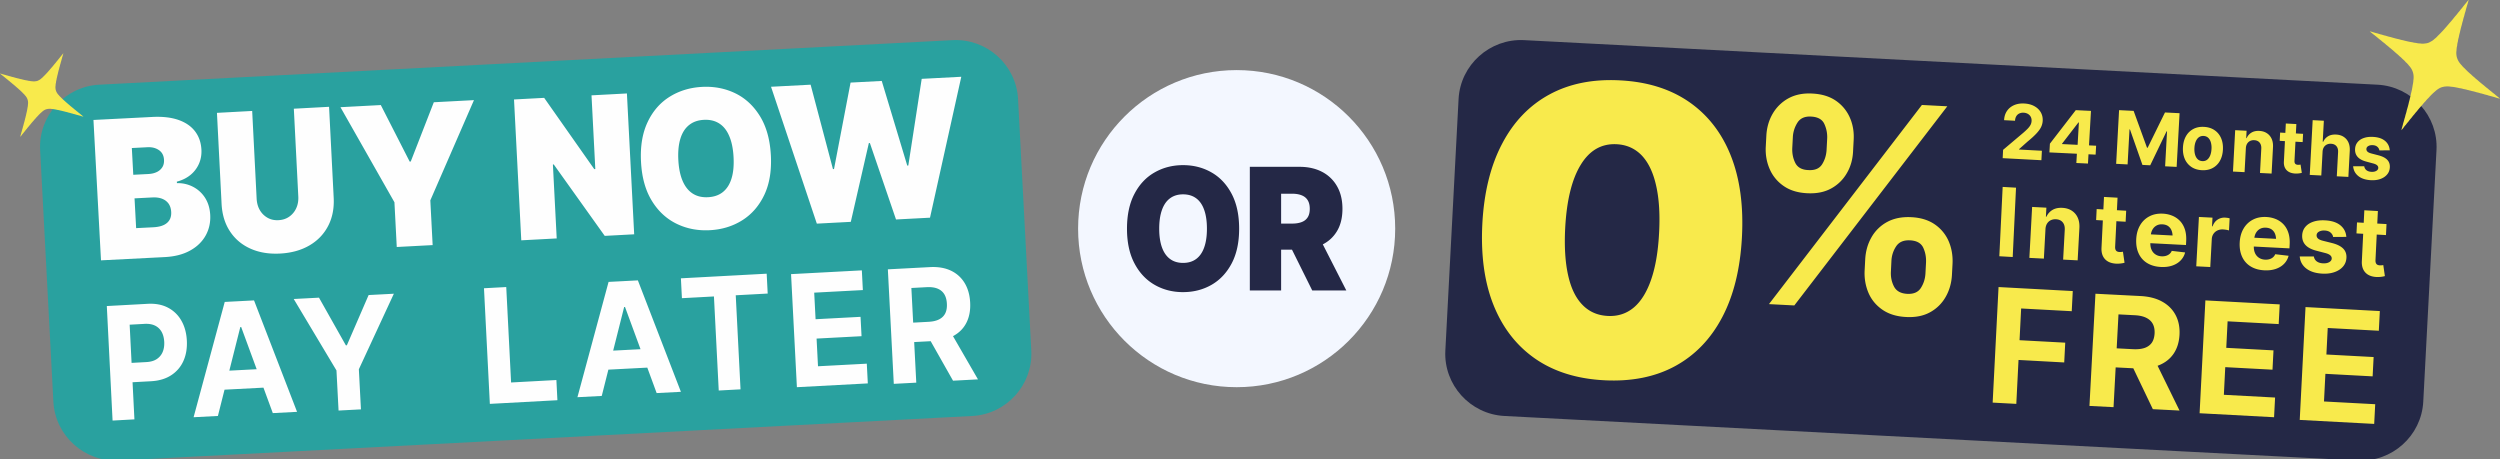
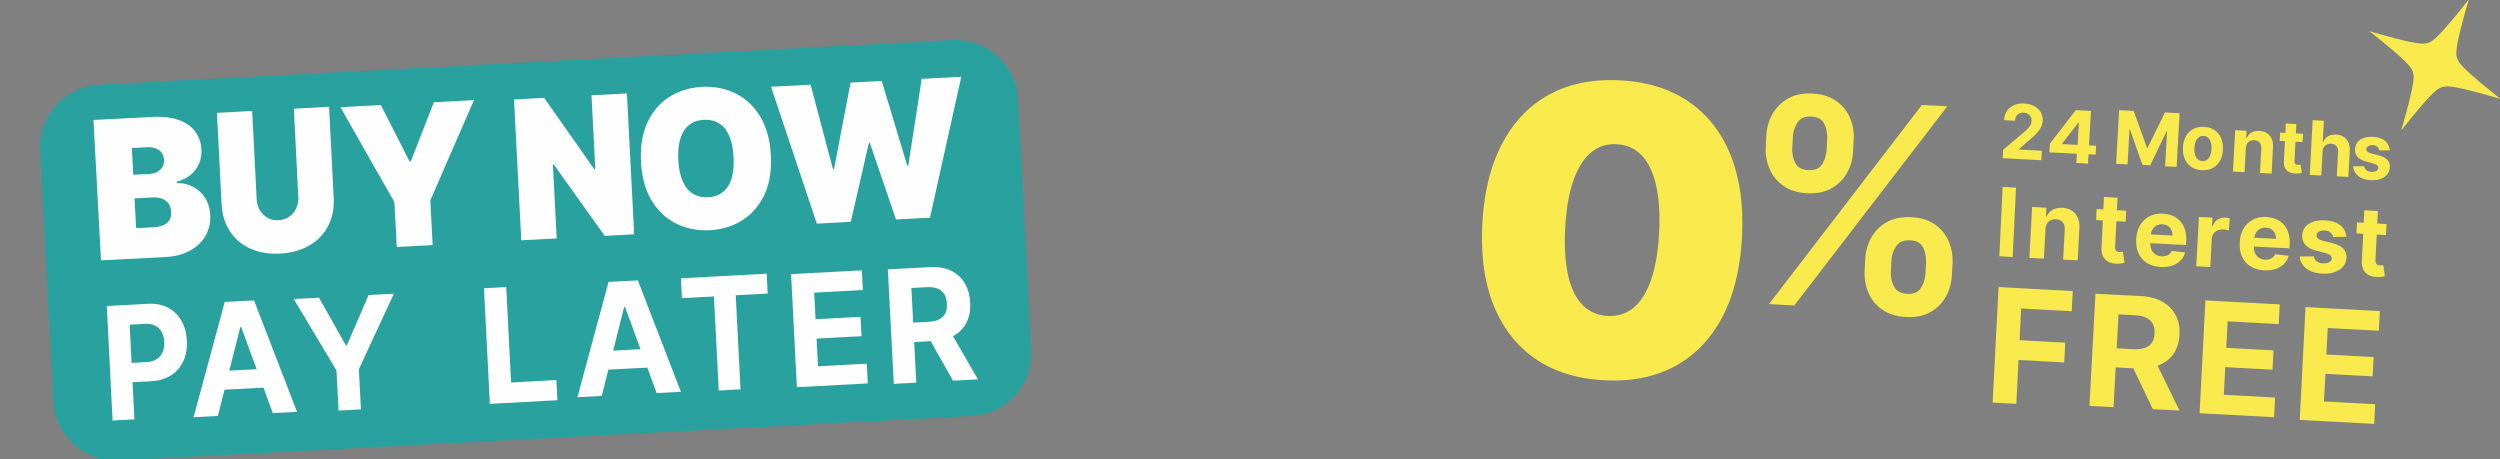
<svg xmlns="http://www.w3.org/2000/svg" xmlns:xlink="http://www.w3.org/1999/xlink" width="512" height="94">
  <rect width="100%" height="100%" fill="#808080" stroke="none" />
  <defs>
-     <path id="a" d="M32.47 0c17.932 0 32.47 14.538 32.47 32.47 0 17.933-14.538 32.47-32.47 32.47S0 50.403 0 32.47 14.538 0 32.47 0Z" />
-   </defs>
+     </defs>
  <g fill="none" fill-rule="evenodd">
-     <path fill="#242846" d="m312.154 8.22 174.742 9.124c7.022.366 12.466 6.39 12.098 13.386l-2.71 51.533c-.369 6.996-6.415 12.42-13.437 12.053l-174.742-9.123c-7.022-.367-12.466-6.39-12.098-13.387l2.71-51.532c.368-6.996 6.415-12.42 13.437-12.054Z" />
    <path fill="#F8EA4C" fill-rule="nonzero" d="M328.552 77.878c-5.574-.288-10.277-1.755-14.113-4.4-3.82-2.646-6.676-6.307-8.551-10.968-1.877-4.675-2.635-10.241-2.304-16.685.345-6.457 1.697-11.927 4.055-16.396 2.346-4.483 5.573-7.842 9.656-10.063 4.097-2.235 8.925-3.208 14.498-2.907 5.572.288 10.277 1.756 14.126 4.415 3.835 2.66 6.69 6.32 8.552 11.009 1.862 4.688 2.62 10.254 2.276 16.712-.345 6.444-1.683 11.9-4.028 16.356-2.331 4.441-5.545 7.786-9.642 10.021-4.083 2.221-8.925 3.195-14.525 2.907v-.001Zm.689-13.175c2.083.11 3.862-.467 5.366-1.727 1.49-1.262 2.677-3.18 3.559-5.759.883-2.563 1.42-5.744 1.614-9.514.207-3.798 0-7.033-.607-9.693-.593-2.66-1.572-4.716-2.924-6.155-1.366-1.426-3.076-2.207-5.146-2.317-3.104-.165-5.559 1.247-7.366 4.21-1.821 2.96-2.883 7.279-3.186 12.954-.194 3.77 0 6.979.593 9.639.58 2.645 1.558 4.675 2.938 6.086 1.366 1.413 3.09 2.166 5.159 2.276ZM410.147 32.391l.086-1.703 4.152-3.507c.354-.31.656-.588.898-.84s.43-.502.563-.75c.132-.247.207-.52.222-.817.015-.333-.044-.621-.181-.866a1.548 1.548 0 0 0-.576-.583 1.889 1.889 0 0 0-.862-.242 1.84 1.84 0 0 0-.9.16c-.26.127-.467.314-.617.567-.15.25-.234.557-.255.92l-2.239-.118c.038-.74.237-1.372.596-1.895.36-.523.844-.917 1.454-1.183.61-.265 1.303-.376 2.08-.335.79.042 1.477.22 2.053.537.579.314 1.017.731 1.32 1.25.304.518.437 1.103.404 1.757a3.34 3.34 0 0 1-.312 1.238c-.186.4-.499.843-.945 1.327-.444.482-1.066 1.055-1.869 1.712l-1.711 1.52-.005.086 4.675.247-.1 1.939-7.93-.42h-.001ZM419.717 31.214l.103-1.79 5.3-6.866 1.685.082-.143 2.49-1.002-.048-3.345 4.338-.003.087 6.975.336-.105 1.825-9.465-.455Zm5.519 2.168.14-2.44.092-.8.43-7.544 2.333.11-.616 10.787-2.38-.114ZM433.987 22.558l2.98.149 2.74 7.545.131.008 3.55-7.228 2.988.151-.6 10.996-2.359-.119.39-7.16-.092-.005-3.35 6.958-1.595-.08-2.553-7.27-.095-.006-.39 7.175-2.344-.118zM450.933 34.855c-.84-.047-1.557-.27-2.15-.676a3.73 3.73 0 0 1-1.338-1.628c-.294-.682-.422-1.464-.376-2.344.045-.892.25-1.66.613-2.307a3.688 3.688 0 0 1 1.495-1.475c.632-.34 1.366-.486 2.206-.441.844.047 1.563.273 2.157.677.595.404 1.04.948 1.337 1.627.295.683.423 1.47.377 2.36-.046.881-.25 1.645-.613 2.29a3.69 3.69 0 0 1-1.493 1.476c-.633.338-1.37.485-2.215.44v.001Zm.109-1.86c.381.02.707-.074.976-.282.27-.21.48-.506.634-.887.15-.383.24-.821.264-1.32a4.087 4.087 0 0 0-.13-1.339c-.111-.391-.292-.706-.538-.94-.247-.233-.562-.361-.944-.383-.387-.02-.718.074-.989.278-.272.207-.483.499-.634.877-.152.375-.239.816-.266 1.317-.023.5.02.945.132 1.342.112.396.292.713.541.95.25.235.568.364.954.386ZM459.951 30.362l-.262 4.896-2.375-.122.451-8.476 2.336.12-.078 1.51.084.003c.22-.49.55-.867.992-1.134.44-.267.981-.383 1.622-.35.592.032 1.107.186 1.534.47.43.279.756.662.977 1.152.22.486.312 1.061.277 1.724l-.285 5.391-2.375-.122.262-4.974c.029-.517-.086-.93-.34-1.24-.258-.308-.623-.477-1.1-.5a1.7 1.7 0 0 0-.856.163 1.484 1.484 0 0 0-.609.567c-.15.251-.237.557-.255.922ZM471.669 27.41l-.086 1.69-4.7-.255.087-1.69 4.699.255Zm-3.533-2.118 2.157.117-.381 7.514c-.015.271.033.471.144.607.109.133.293.207.55.222a2.408 2.408 0 0 0 .548-.044l.256 1.695a4.696 4.696 0 0 1-1.35.138c-.777-.042-1.368-.276-1.771-.7-.403-.427-.587-1.005-.548-1.738l.396-7.81h-.001ZM475.662 31.082l-.261 4.86-2.365-.121.598-11.212 2.289.118-.23 4.297.107.005c.22-.487.554-.861 1-1.126.447-.264.994-.377 1.642-.344.59.028 1.102.182 1.53.46.431.275.758.655.98 1.14.222.484.316 1.057.28 1.72l-.286 5.35-2.37-.123.262-4.937c.03-.516-.083-.928-.336-1.23-.251-.307-.62-.47-1.105-.497a1.733 1.733 0 0 0-.868.165 1.47 1.47 0 0 0-.609.56c-.154.25-.24.552-.258.915ZM489.423 30.786l-2.124.016a1.208 1.208 0 0 0-.407-.726c-.227-.21-.544-.326-.947-.347-.36-.021-.664.04-.914.18-.25.142-.381.34-.393.596a.691.691 0 0 0 .21.538c.147.155.413.283.794.386l1.5.389c.805.215 1.395.519 1.775.92.381.402.554.91.52 1.53-.027.57-.21 1.057-.553 1.462-.339.406-.796.714-1.366.92-.57.207-1.219.291-1.941.255-1.106-.061-1.974-.346-2.607-.858-.631-.512-.98-1.179-1.047-2h2.27c.058.352.214.625.47.819.255.194.587.301 1 .325.407.021.738-.044.996-.194.261-.15.4-.352.411-.6.02-.425-.325-.732-1.034-.919l-1.428-.385c-.802-.213-1.394-.535-1.772-.966-.378-.432-.55-.968-.518-1.608.028-.554.2-1.02.516-1.406.314-.384.74-.667 1.284-.853.541-.189 1.17-.262 1.882-.223 1.057.054 1.876.33 2.459.821.582.491.901 1.134.963 1.929h.001ZM412.881 38.436l-.679 14.2-2.739-.157.682-14.199zM418.912 46.939l-.327 6.026-2.97-.15.564-10.433 2.92.15-.097 1.857.104.003a3.065 3.065 0 0 1 1.24-1.395c.551-.329 1.227-.472 2.028-.43.74.038 1.384.229 1.918.577a3.24 3.24 0 0 1 1.22 1.417c.276.6.39 1.307.349 2.123l-.358 6.635-2.97-.15.33-6.121c.035-.638-.11-1.144-.427-1.527-.322-.38-.778-.587-1.375-.615a2.14 2.14 0 0 0-1.07.2c-.314.156-.57.389-.761.698-.187.309-.295.685-.319 1.135h.001ZM435.44 43.155l-.111 2.254-6.042-.34.11-2.253 6.042.339Zm-4.543-2.823 2.774.155-.49 10.019c-.019.362.043.628.184.81.14.177.377.276.708.295.108.004.227.004.358-.01a3.63 3.63 0 0 0 .347-.05l.328 2.261a5.778 5.778 0 0 1-1.735.184c-1-.055-1.76-.368-2.278-.934-.518-.57-.754-1.34-.705-2.316l.509-10.415ZM442.531 54.674c-1.099-.058-2.038-.33-2.81-.81a4.438 4.438 0 0 1-1.735-1.982c-.383-.836-.543-1.814-.484-2.927.056-1.085.32-2.024.79-2.821a4.7 4.7 0 0 1 1.903-1.827c.799-.42 1.725-.603 2.772-.549.71.036 1.365.184 1.967.44a4.512 4.512 0 0 1 1.554 1.084c.439.468.766 1.046.986 1.726.218.685.304 1.479.257 2.38l-.042.793-9.045-.467.095-1.805 7.608.394-1.403.4c.026-.535-.03-1.007-.177-1.41a1.996 1.996 0 0 0-.693-.961c-.317-.233-.72-.362-1.205-.388-.484-.026-.9.064-1.247.268-.35.2-.621.487-.821.856-.199.37-.31.8-.337 1.29l-.069 1.275c-.03.574.046 1.072.23 1.488.182.416.45.743.808.978.357.238.772.368 1.253.394.33.016.635-.017.907-.097.274-.081.513-.207.716-.377a1.7 1.7 0 0 0 .47-.64l2.733.32a3.637 3.637 0 0 1-.93 1.653c-.451.462-1.018.807-1.701 1.04-.687.235-1.47.329-2.35.283v-.001ZM449.794 54.54l.545-10.107 2.779.142-.095 1.772.11.006c.226-.617.57-1.075 1.031-1.374a2.556 2.556 0 0 1 1.562-.408c.149.01.304.025.466.047.165.024.31.058.438.098l-.133 2.48a3.267 3.267 0 0 0-.555-.133 5.61 5.61 0 0 0-.663-.074 2.361 2.361 0 0 0-1.138.207 2.007 2.007 0 0 0-.826.704c-.206.305-.32.663-.343 1.074l-.307 5.712-2.87-.145ZM463.722 55.36c-1.099-.057-2.038-.328-2.81-.81a4.435 4.435 0 0 1-1.735-1.982c-.383-.836-.543-1.814-.484-2.928.056-1.085.32-2.025.789-2.822a4.704 4.704 0 0 1 1.904-1.827c.799-.42 1.725-.604 2.772-.549.71.036 1.365.184 1.967.439a4.514 4.514 0 0 1 1.554 1.084c.439.469.766 1.047.985 1.728.22.684.305 1.479.258 2.38l-.042.793-9.045-.468.095-1.805 7.608.394-1.403.4c.026-.536-.03-1.007-.177-1.41a1.991 1.991 0 0 0-.694-.963c-.317-.232-.72-.361-1.204-.387-.484-.026-.9.064-1.247.268-.35.2-.621.487-.821.855-.2.372-.311.8-.337 1.292l-.069 1.275c-.03.574.046 1.071.23 1.488a2.2 2.2 0 0 0 .808.978c.356.24.772.368 1.253.394.33.017.635-.016.906-.097.275-.08.514-.207.717-.378.207-.174.363-.387.471-.639l2.733.32a3.64 3.64 0 0 1-.93 1.653c-.45.46-1.017.807-1.701 1.038-.688.236-1.47.33-2.35.285v.001ZM480.531 48.513l-2.704.02c-.052-.34-.225-.636-.518-.895-.289-.258-.692-.4-1.205-.426-.458-.025-.845.048-1.163.223-.32.174-.485.417-.501.733a.836.836 0 0 0 .266.662c.189.19.526.349 1.01.474l1.912.478c1.024.265 1.775.64 2.26 1.134.484.493.704 1.12.662 1.882-.035.7-.27 1.301-.705 1.799-.432.5-1.014.878-1.739 1.133-.725.255-1.55.358-2.47.313-1.408-.074-2.512-.426-3.319-1.056-.802-.63-1.248-1.45-1.332-2.46h2.89c.075.433.272.768.597 1.007.326.239.748.371 1.275.4.517.026.938-.054 1.267-.239.331-.183.507-.432.523-.74.026-.522-.413-.9-1.316-1.13l-1.817-.474c-1.021-.262-1.774-.658-2.256-1.188-.481-.532-.699-1.191-.66-1.98.036-.68.254-1.256.657-1.73.4-.472.943-.82 1.635-1.05.69-.232 1.489-.323 2.396-.274 1.345.068 2.388.407 3.129 1.01.742.605 1.148 1.396 1.226 2.374ZM488.758 45.888l-.11 2.255-6.042-.34.11-2.253 6.042.339Zm-4.543-2.823 2.774.155-.49 10.02c-.019.36.043.628.184.809.14.177.376.276.707.296.107.003.227.003.359-.01.132-.014.249-.03.346-.05l.328 2.261a5.777 5.777 0 0 1-1.734.184c-1-.055-1.76-.368-2.278-.934-.517-.57-.753-1.34-.704-2.316l.509-10.415ZM408.096 82.453l1.206-23.665 15.2.819-.21 4.127-10.363-.558-.326 6.498 9.356.505-.206 4.051-9.36-.51-.453 8.993zM427.92 83.132l1.228-22.977 9.215.474c1.77.09 3.26.474 4.477 1.159 1.217.679 2.129 1.6 2.734 2.759.606 1.158.869 2.501.788 4.023-.086 1.522-.487 2.818-1.216 3.882-.73 1.064-1.743 1.854-3.045 2.37-1.303.516-2.858.727-4.654.632l-6.171-.316.21-3.902 5.366.279c.954.047 1.747-.043 2.386-.264.632-.226 1.12-.584 1.457-1.069.333-.49.52-1.116.564-1.874.043-.77-.081-1.423-.36-1.96-.283-.531-.73-.953-1.34-1.258-.616-.306-1.4-.485-2.353-.532l-3.34-.174-1.013 19.001-4.933-.253Zm12.985.669-5.142-10.749 5.335.275 5.27 10.753-5.463-.28ZM450.478 84.631l1.185-23.109 15.221.816-.208 4.031-10.463-.562-.274 5.429 9.671.52-.202 3.956-9.676-.519-.285 5.662 10.49.561-.208 4.031zM470.985 85.999l1.186-23.11 15.22.816-.207 4.031-10.464-.562-.273 5.429 9.671.519-.203 3.957-9.675-.519-.285 5.662 10.488.561-.207 4.031zM381.879 55.34l.116-2.22c.088-1.64.505-3.143 1.263-4.481a8.077 8.077 0 0 1 3.212-3.17c1.389-.757 3.05-1.087 4.962-.99 1.95.097 3.562.601 4.853 1.503a8.057 8.057 0 0 1 2.825 3.472c.593 1.406.854 2.938.767 4.606l-.117 2.21c-.087 1.65-.504 3.153-1.262 4.49a8.134 8.134 0 0 1-3.184 3.172c-1.378.766-3.029 1.096-4.96.988-1.932-.096-3.553-.6-4.854-1.503-1.3-.901-2.252-2.065-2.853-3.481-.593-1.416-.855-2.948-.768-4.597Zm5.485-1.93-.107 2.211c-.058 1.095.146 2.114.632 3.054.485.932 1.387 1.435 2.717 1.504 1.3.067 2.242-.34 2.796-1.222.563-.883.874-1.872.932-2.968l.116-2.21c.05-1.106-.135-2.115-.572-3.055-.437-.93-1.33-1.435-2.699-1.504-1.31-.067-2.252.34-2.844 1.222a5.8 5.8 0 0 0-.97 2.967h-.001ZM361.63 30.02l.117-2.22c.087-1.658.515-3.162 1.29-4.5a8.36 8.36 0 0 1 3.213-3.152c1.379-.756 3.01-1.095 4.903-.989 1.97.097 3.591.601 4.882 1.504a8.092 8.092 0 0 1 2.835 3.471c.611 1.406.863 2.938.756 4.606l-.116 2.211c-.068 1.649-.485 3.152-1.262 4.49a8.221 8.221 0 0 1-3.213 3.152c-1.368.756-3.019 1.086-4.951.979-1.942-.097-3.543-.6-4.824-1.503a8.073 8.073 0 0 1-2.845-3.48c-.611-1.417-.873-2.94-.786-4.568h.001Zm5.544-1.93-.117 2.211c-.048 1.097.146 2.114.612 3.055.466.931 1.35 1.426 2.66 1.474 1.35.088 2.29-.31 2.844-1.192.553-.882.854-1.872.912-2.967l.117-2.211a6.362 6.362 0 0 0-.573-3.064c-.427-.941-1.34-1.455-2.727-1.523-1.282-.068-2.214.349-2.787 1.25a6.083 6.083 0 0 0-.941 2.968Zm-4.893 34.192 31.325-40.786 5.202.272-31.333 40.786-5.194-.271ZM485.343 6.416c.57.134 1.071.332 1.596.436.294.097.584.196.888.252.266.098.54.168.816.225.292.106.591.19.9.246.57.168 1.141.337 1.727.453.268.084.539.161.818.204.665.171 1.33.34 2.01.433.224.07.452.107.684.121.287.071.577.111.873.115.324.055.65.061.976.003l.053-.006a2.257 2.257 0 0 0 1.07-.34c.016-.01.031-.019.047-.027.3-.142.562-.335.796-.567.238-.175.452-.375.644-.6.876-.825 1.66-1.734 2.43-2.657.406-.433.774-.899 1.142-1.366a5.49 5.49 0 0 0 .59-.72c.19-.21.377-.421.534-.656.218-.22.395-.472.582-.719.34-.416.68-.83 1.018-1.246l.035.021-.196.73a27.426 27.426 0 0 0-.482 1.709c-.103.263-.163.54-.226.815-.1.295-.194.591-.245.899a6.111 6.111 0 0 0-.22.818c-.175.569-.31 1.15-.438 1.73a6.982 6.982 0 0 0-.208.917 4.274 4.274 0 0 0-.18.838c-.077.291-.147.583-.147.885l-.009.01c-.082.301-.117.607-.124.918-.18 1.206.21 2.219 1.052 3.076.177.233.38.442.603.634.414.439.847.86 1.316 1.24.22.226.455.435.705.626.197.206.422.38.644.556.437.403.903.771 1.368 1.14.22.217.467.402.716.585.21.191.424.378.66.537.227.21.472.4.722.579.352.338.763.606 1.117.955l-.6-.151c-.557-.198-1.131-.334-1.7-.488-.265-.1-.54-.165-.815-.228-.296-.094-.592-.19-.898-.245-.266-.097-.543-.158-.818-.219a6.095 6.095 0 0 0-.912-.238c-.16-.048-.318-.103-.485-.118a.936.936 0 0 0-.332-.085 6.454 6.454 0 0 0-.918-.214 4.008 4.008 0 0 0-.833-.18 11.61 11.61 0 0 0-1.806-.303c-.352-.05-.706-.083-1.06-.021a.52.52 0 0 0-.295.035c-.76.102-1.35.52-1.893 1.025-.47.392-.895.83-1.298 1.29-.215.192-.408.402-.576.635a6.186 6.186 0 0 0-.625.702c-.395.442-.794.882-1.15 1.358a5.902 5.902 0 0 0-.544.655c-.22.222-.403.471-.59.72-.189.21-.375.422-.532.657a21.5 21.5 0 0 0-.131.168c-.166.17-.312.358-.448.555a4.051 4.051 0 0 0-.527.663l-.4.469c.084-.492.267-.948.36-1.426.097-.294.192-.587.252-.89.1-.266.165-.54.227-.816.097-.295.192-.59.245-.898.17-.572.337-1.144.457-1.728.077-.271.162-.54.202-.82.1-.299.16-.608.212-.918.164-.583.273-1.177.358-1.775.066-.285.116-.572.127-.864.017-.165.04-.33.05-.493.06-1.02-.274-1.893-.976-2.629a3.52 3.52 0 0 0-.598-.645c-.016-.01-.031-.022-.047-.033-.175-.247-.401-.444-.633-.636a4.42 4.42 0 0 0-.628-.579 7.262 7.262 0 0 0-.705-.628c-.44-.4-.884-.796-1.358-1.157a6.995 6.995 0 0 0-.651-.54 5.773 5.773 0 0 0-.72-.592c-.21-.189-.421-.377-.656-.535-.45-.384-.906-.76-1.382-1.112-.175-.184-.412-.3-.61-.532l.003.002Z" />
-     <path fill="#F3F7FF" d="M253.266 14.355c17.932 0 32.47 14.538 32.47 32.47 0 17.933-14.538 32.47-32.47 32.47-17.933 0-32.47-14.537-32.47-32.47s14.537-32.47 32.47-32.47Z" />
    <g transform="translate(220.796 14.355)">
      <mask id="b" fill="#fff">
        <use xlink:href="#a" />
      </mask>
      <g fill="#242846" fill-rule="nonzero" mask="url(#b)">
-         <path d="M21.494 45.473c-2.144 0-4.088-.498-5.825-1.496-1.738-.998-3.118-2.466-4.13-4.398-1.018-1.932-1.527-4.293-1.527-7.094 0-2.82.509-5.198 1.527-7.136 1.012-1.937 2.392-3.405 4.13-4.391 1.737-.992 3.68-1.491 5.825-1.491 2.15 0 4.087.498 5.825 1.491 1.732.986 3.107 2.454 4.13 4.391 1.018 1.938 1.532 4.316 1.532 7.136 0 2.813-.514 5.18-1.532 7.112-1.023 1.932-2.398 3.394-4.13 4.386-1.738.992-3.676 1.49-5.825 1.49Zm0-5.986c1.072 0 1.965-.267 2.69-.807.726-.539 1.273-1.328 1.641-2.372.373-1.038.558-2.315.558-3.823 0-1.514-.185-2.802-.558-3.846-.368-1.05-.915-1.845-1.64-2.379-.726-.54-1.62-.812-2.691-.812-1.055 0-1.943.273-2.669.812-.726.534-1.277 1.329-1.65 2.379-.375 1.044-.564 2.332-.564 3.846 0 1.508.19 2.785.563 3.823.374 1.044.926 1.833 1.651 2.372.726.54 1.614.807 2.669.807ZM35.168 45.131V19.81h10.183c1.754 0 3.292.343 4.607 1.027a7.416 7.416 0 0 1 3.075 2.959c.737 1.282 1.105 2.825 1.105 4.612 0 1.816-.373 3.341-1.127 4.589-.752 1.247-1.802 2.187-3.155 2.825-1.354.633-2.93.952-4.727.952h-6.09v-5.338h4.791c.758 0 1.408-.104 1.948-.307.542-.203.953-.528 1.235-.969.287-.44.432-1.027.432-1.752 0-.725-.145-1.311-.432-1.77-.282-.453-.693-.783-1.235-.997-.54-.215-1.19-.325-1.948-.325h-2.252V45.13h-6.41Zm12.782 0L42.18 33.506h6.82l5.929 11.625H47.95Z" />
-       </g>
+         </g>
    </g>
    <path d="M253.266 14.355c17.932 0 32.47 14.538 32.47 32.47 0 17.933-14.538 32.47-32.47 32.47-17.933 0-32.47-14.537-32.47-32.47s14.537-32.47 32.47-32.47Z" />
    <path fill="#29A19F" d="M20.318 17.344 195.061 8.22c7.022-.366 13.068 5.058 13.437 12.054l2.71 51.532c.369 6.997-5.076 13.02-12.098 13.387L24.368 94.316c-7.022.366-13.069-5.057-13.437-12.053L8.221 30.73c-.369-6.996 5.076-13.02 12.098-13.386Z" />
    <path fill="#FEFEFE" fill-rule="nonzero" d="M20.684 53.32 19.14 24.568l12.038-.616c2.112-.108 3.902.098 5.37.61 1.476.52 2.609 1.3 3.397 2.336.79 1.037 1.226 2.282 1.305 3.737.056 1.055-.115 2.028-.512 2.926a6.177 6.177 0 0 1-1.76 2.29c-.769.62-1.69 1.07-2.758 1.35l.017.309a6.676 6.676 0 0 1 3.299.75 6.4 6.4 0 0 1 2.461 2.25c.626.98.982 2.15 1.055 3.5.084 1.568-.235 2.985-.951 4.256-.717 1.265-1.778 2.29-3.196 3.063-1.419.78-3.13 1.217-5.14 1.32l-13.081.669Zm7.196-6.597 3.536-.18c1.252-.065 2.187-.363 2.802-.904.615-.533.894-1.274.843-2.23-.037-.677-.22-1.25-.538-1.702-.324-.452-.77-.786-1.336-1.008-.566-.215-1.228-.3-1.984-.262l-3.65.187.327 6.1Zm-.587-10.927 3.09-.158c.656-.033 1.236-.168 1.727-.405a2.665 2.665 0 0 0 1.133-.99c.265-.416.377-.924.346-1.517-.047-.87-.389-1.532-1.031-1.974-.635-.443-1.425-.647-2.36-.6L27 30.316l.294 5.48ZM60.178 22.264l7.214-.39.947 18.62c.112 2.212-.278 4.15-1.158 5.82-.88 1.678-2.164 2.996-3.843 3.969-1.68.972-3.662 1.52-5.947 1.644-2.285.123-4.312-.208-6.075-.995-1.763-.786-3.167-1.96-4.206-3.533-1.039-1.567-1.618-3.453-1.73-5.665l-.947-18.62 7.214-.39.913 17.954c.046.913.27 1.702.67 2.382a4.238 4.238 0 0 0 1.596 1.557c.654.366 1.395.519 2.217.474.835-.044 1.562-.277 2.182-.712a4.206 4.206 0 0 0 1.434-1.72c.336-.72.478-1.53.431-2.442l-.913-17.953ZM69.725 21.954l8.266-.438 5.912 11.579.218-.012 4.725-12.141 8.222-.435-8.937 20.53.476 9.159-7.35.389-.475-9.16zM128.392 19.14l1.488 28.845-6.031.322-10.438-14.625-.178.009.781 15.14-7.256.387-1.487-28.846 6.177-.33 10.258 14.596.215-.011-.779-15.101zM145.36 47.145c-2.487.129-4.767-.318-6.839-1.34-2.072-1.023-3.758-2.597-5.045-4.717-1.294-2.119-2.026-4.754-2.194-7.916-.17-3.182.277-5.896 1.339-8.144 1.055-2.247 2.565-3.986 4.517-5.21 1.952-1.216 4.172-1.895 6.66-2.024 2.482-.128 4.755.32 6.826 1.33 2.065 1.015 3.745 2.589 5.046 4.715 1.294 2.126 2.033 4.78 2.202 7.962.169 3.175-.284 5.876-1.346 8.118-1.069 2.241-2.573 3.973-4.518 5.197-1.952 1.222-4.166 1.901-6.647 2.03Zm-.36-6.757c1.236-.064 2.254-.417 3.06-1.07.809-.652 1.394-1.576 1.758-2.775.37-1.195.505-2.646.415-4.349-.091-1.709-.38-3.151-.876-4.307-.489-1.163-1.17-2.028-2.042-2.587-.872-.565-1.923-.82-3.157-.756-1.228.063-2.24.424-3.047 1.076-.807.646-1.398 1.576-1.768 2.783-.37 1.201-.511 2.665-.42 4.375.09 1.702.387 3.131.88 4.28.496 1.156 1.182 2.014 2.055 2.58.872.565 1.916.813 3.143.75ZM167.286 45.8l-9.379-28.03 8.108-.426 4.575 17.29.214-.01 3.391-17.71 6.387-.336 5.223 17.336.214-.012 2.744-17.754 8.107-.426-6.406 28.86-6.962.366-5.35-15.65-.215.01-3.694 16.126zM23.055 86.13l-1.18-23.452 8.366-.456c1.606-.088 2.994.176 4.163.79a6.668 6.668 0 0 1 2.748 2.669c.664 1.16 1.035 2.524 1.114 4.087.078 1.553-.155 2.94-.703 4.16a6.7 6.7 0 0 1-2.507 2.922c-1.12.729-2.494 1.138-4.13 1.227l-5.33.291-.2-3.965 4.602-.251c.865-.048 1.572-.258 2.12-.622.547-.37.947-.855 1.2-1.456.248-.6.355-1.285.316-2.053-.04-.785-.215-1.465-.521-2.03a3.073 3.073 0 0 0-1.343-1.295c-.59-.291-1.314-.414-2.18-.366l-3.036.166.976 19.39-4.475.245ZM44.63 85.188l-4.982.26 6.377-23.613 6.001-.313 8.812 22.822-4.967.259-6.479-17.632-.176.01-4.587 18.207Zm-.775-9.118 11.787-.613.202 3.835-11.787.614-.202-3.835ZM60.155 61.234l5.174-.272 5.503 9.763.205-.01 4.456-10.29 5.169-.27-7.169 15.47.428 8.214-4.584.24-.428-8.212zM100.321 82.713l-1.202-23.678 4.559-.247.993 19.545 9.277-.502.21 4.134zM123.241 81.086l-4.982.26 6.378-23.613 6.001-.312 8.812 22.822-4.967.258-6.478-17.631-.177.008-4.587 18.207v.001Zm-.774-9.117 11.786-.614.203 3.835-11.787.613-.202-3.835v.001ZM139.657 61.068 139.45 57l17.566-.947.207 4.068-6.544.353.981 19.264-4.462.24-.982-19.264zM163.204 79.295l-1.196-23.154 14.497-.771.208 4.036-9.963.53.281 5.442 9.209-.49.205 3.964-9.209.489.292 5.67 9.993-.531.209 4.042zM183.048 78.61l-1.216-23.45 8.613-.456c1.652-.088 3.081.15 4.28.716a6.476 6.476 0 0 1 2.823 2.527c.68 1.118 1.06 2.45 1.14 4.002.082 1.558-.16 2.912-.727 4.068-.568 1.156-1.429 2.058-2.59 2.718-1.157.653-2.574 1.025-4.256 1.114l-5.77.306-.205-3.98 5.018-.267c.89-.047 1.62-.215 2.187-.509.567-.294.984-.704 1.247-1.235.259-.53.371-1.183.33-1.962-.04-.785-.22-1.438-.533-1.949-.318-.517-.775-.896-1.375-1.144-.605-.248-1.348-.344-2.24-.297l-3.125.166 1.005 19.389-4.607.244v-.001Zm12.133-.643-5.876-10.387 4.987-.265 5.996 10.381-5.108.27Z" />
-     <path fill="#F8EA4C" fill-rule="nonzero" d="M0 15.05c.366.086.686.213 1.024.28.187.061.374.125.568.161.171.063.347.108.524.144.187.069.379.122.576.158.366.107.732.215 1.108.29.172.054.346.104.525.13.425.11.852.22 1.289.278.142.046.289.069.437.078.184.046.37.071.56.074.208.035.416.039.625.002l.034-.004c.247-.015.476-.087.686-.218l.03-.017c.192-.09.36-.215.51-.364.153-.112.29-.24.414-.384.561-.529 1.064-1.112 1.557-1.704.26-.277.496-.576.732-.875.14-.143.265-.298.379-.462.12-.134.24-.27.342-.42.14-.142.254-.303.372-.461l.653-.799.023.013-.126.469c-.12.36-.214.727-.309 1.094-.066.17-.104.347-.145.524a3.73 3.73 0 0 0-.157.575c-.06.171-.104.347-.14.525-.113.365-.2.736-.28 1.108a4.28 4.28 0 0 0-.135.588c-.06.174-.09.356-.114.538a2.19 2.19 0 0 0-.095.567l-.006.007a2.492 2.492 0 0 0-.08.588c-.115.773.135 1.422.674 1.972.115.15.246.283.387.405.266.282.543.552.845.797.14.144.291.278.452.4.126.132.27.243.413.357.28.258.578.495.877.73.141.14.3.26.458.376.135.123.272.243.424.345.145.134.302.255.462.371.227.217.49.388.716.612l-.384-.096c-.357-.127-.725-.214-1.09-.313a3.898 3.898 0 0 0-.522-.146c-.19-.06-.379-.122-.576-.157-.17-.062-.348-.101-.525-.14a3.792 3.792 0 0 0-.584-.153c-.102-.032-.203-.066-.31-.076a.623.623 0 0 0-.213-.055 4.182 4.182 0 0 0-.589-.137 2.61 2.61 0 0 0-.534-.116 7.442 7.442 0 0 0-1.158-.194 2.157 2.157 0 0 0-.68-.014.342.342 0 0 0-.188.023c-.488.065-.866.333-1.214.657a7.51 7.51 0 0 0-.832.828 2.5 2.5 0 0 0-.369.406c-.145.14-.277.29-.4.45-.253.283-.51.565-.737.87-.125.133-.245.27-.35.42-.14.142-.258.303-.378.462-.12.134-.24.27-.34.421a4.173 4.173 0 0 1-.085.108c-.107.11-.2.23-.286.356-.128.13-.242.27-.339.425l-.256.3c.053-.315.17-.607.23-.914.062-.188.124-.376.162-.57.064-.17.106-.346.146-.523.061-.189.122-.38.157-.576.108-.366.215-.733.292-1.108.05-.174.104-.346.13-.526.064-.191.103-.39.137-.588.104-.374.174-.754.228-1.138.043-.182.075-.367.082-.554.011-.105.025-.21.032-.316a2.163 2.163 0 0 0-.625-1.685 2.266 2.266 0 0 0-.384-.413.646.646 0 0 1-.03-.021 2.15 2.15 0 0 0-.406-.408 2.865 2.865 0 0 0-.402-.371 4.637 4.637 0 0 0-.453-.403c-.282-.256-.567-.51-.87-.741a4.655 4.655 0 0 0-.417-.347 3.716 3.716 0 0 0-.462-.38c-.134-.12-.269-.241-.42-.342-.289-.246-.582-.487-.886-.713-.112-.118-.264-.192-.391-.34Z" />
  </g>
</svg>